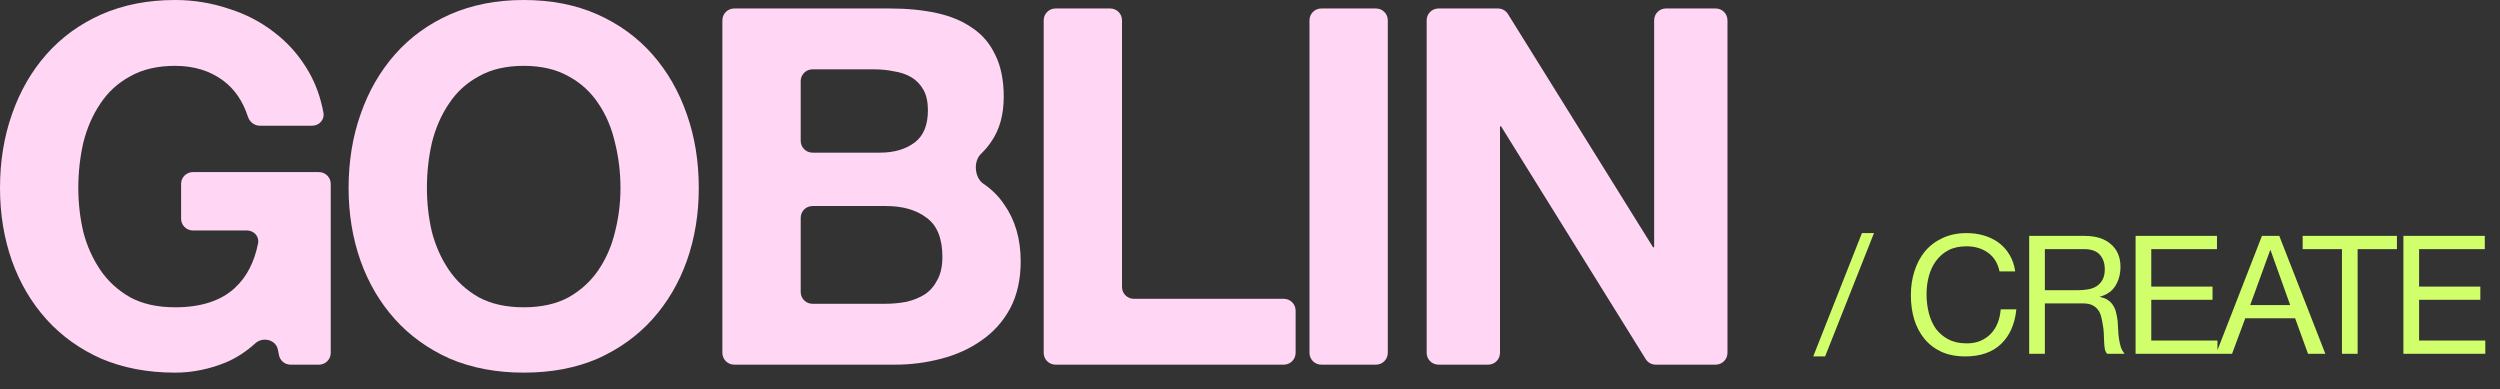
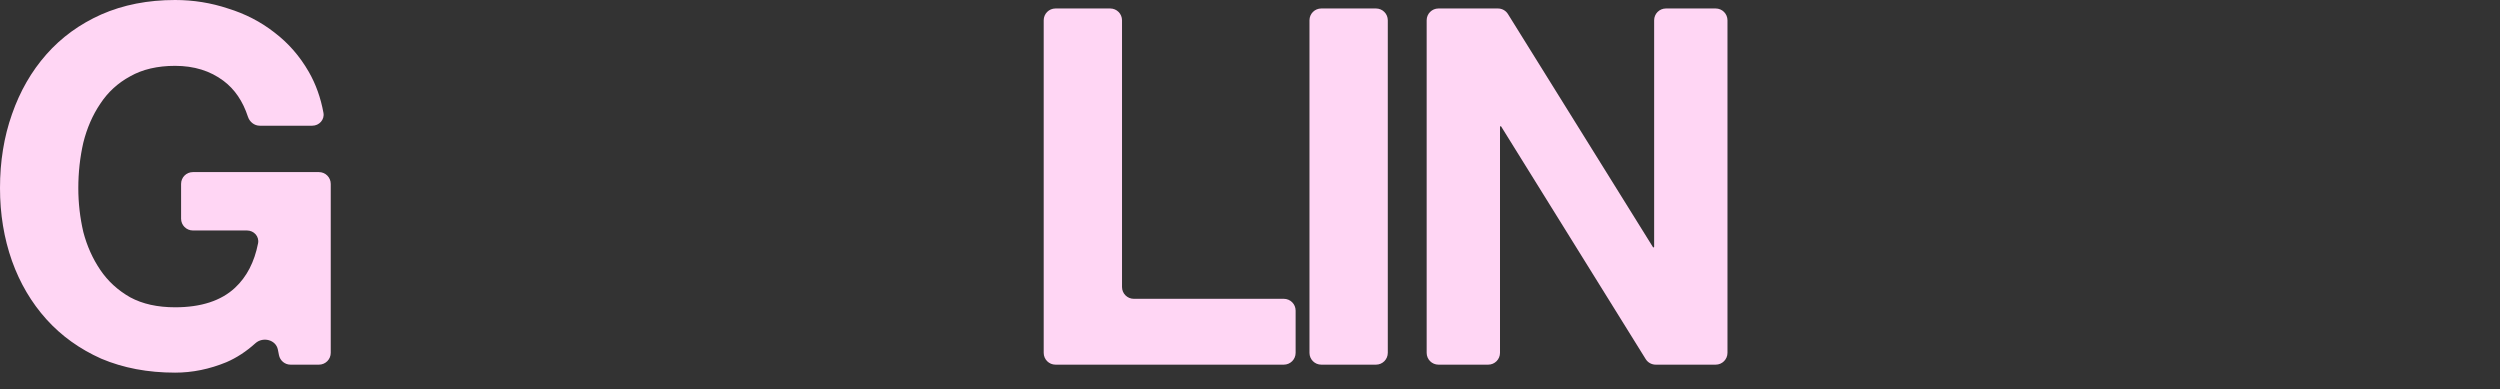
<svg xmlns="http://www.w3.org/2000/svg" width="212" height="33" viewBox="0 0 212 33" fill="none">
  <rect x="0" y="0" width="212" height="33" fill="#333333" stroke="none" />
-   <path d="M157.892 19.766H158.914L154.77 30.224H153.762L157.892 19.766ZM169.559 23.014C169.409 22.305 169.078 21.773 168.565 21.418C168.061 21.063 167.459 20.886 166.759 20.886C166.161 20.886 165.648 20.998 165.219 21.222C164.799 21.446 164.449 21.749 164.169 22.132C163.898 22.505 163.697 22.935 163.567 23.42C163.436 23.905 163.371 24.409 163.371 24.932C163.371 25.501 163.436 26.043 163.567 26.556C163.697 27.06 163.898 27.503 164.169 27.886C164.449 28.259 164.803 28.558 165.233 28.782C165.662 29.006 166.175 29.118 166.773 29.118C167.211 29.118 167.599 29.048 167.935 28.908C168.28 28.759 168.574 28.558 168.817 28.306C169.069 28.045 169.265 27.737 169.405 27.382C169.545 27.027 169.629 26.645 169.657 26.234H170.987C170.856 27.494 170.422 28.474 169.685 29.174C168.947 29.874 167.939 30.224 166.661 30.224C165.886 30.224 165.209 30.093 164.631 29.832C164.052 29.561 163.571 29.193 163.189 28.726C162.806 28.259 162.517 27.709 162.321 27.074C162.134 26.439 162.041 25.758 162.041 25.03C162.041 24.302 162.143 23.621 162.349 22.986C162.554 22.342 162.853 21.782 163.245 21.306C163.646 20.83 164.141 20.457 164.729 20.186C165.326 19.906 166.007 19.766 166.773 19.766C167.295 19.766 167.79 19.836 168.257 19.976C168.723 20.116 169.139 20.321 169.503 20.592C169.867 20.863 170.17 21.203 170.413 21.614C170.655 22.015 170.814 22.482 170.889 23.014H169.559ZM172.074 20.004H176.778C177.73 20.004 178.472 20.237 179.004 20.704C179.545 21.171 179.816 21.81 179.816 22.622C179.816 23.229 179.676 23.761 179.396 24.218C179.125 24.675 178.687 24.988 178.08 25.156V25.184C178.369 25.24 178.603 25.333 178.78 25.464C178.967 25.595 179.111 25.753 179.214 25.94C179.326 26.117 179.405 26.318 179.452 26.542C179.508 26.766 179.55 26.999 179.578 27.242C179.597 27.485 179.611 27.732 179.62 27.984C179.629 28.236 179.653 28.483 179.69 28.726C179.727 28.969 179.779 29.202 179.844 29.426C179.919 29.641 180.026 29.832 180.166 30H178.682C178.589 29.897 178.523 29.757 178.486 29.58C178.458 29.403 178.439 29.207 178.43 28.992C178.421 28.768 178.411 28.53 178.402 28.278C178.393 28.026 178.365 27.779 178.318 27.536C178.281 27.293 178.234 27.065 178.178 26.85C178.122 26.626 178.033 26.435 177.912 26.276C177.791 26.108 177.632 25.977 177.436 25.884C177.24 25.781 176.979 25.73 176.652 25.73H173.404V30H172.074V20.004ZM176.176 24.61C176.484 24.61 176.778 24.587 177.058 24.54C177.338 24.493 177.581 24.405 177.786 24.274C178.001 24.134 178.169 23.952 178.29 23.728C178.421 23.495 178.486 23.196 178.486 22.832C178.486 22.328 178.346 21.917 178.066 21.6C177.786 21.283 177.333 21.124 176.708 21.124H173.404V24.61H176.176ZM181.098 20.004H188V21.124H182.428V24.302H187.622V25.422H182.428V28.88H188.042V30H181.098V20.004ZM190.819 25.87H194.207L192.541 21.208H192.513L190.819 25.87ZM191.813 20.004H193.283L197.189 30H195.719L194.627 26.99H190.399L189.279 30H187.921L191.813 20.004ZM198.598 21.124H195.266V20.004H203.26V21.124H199.928V30H198.598V21.124ZM203.809 20.004H210.711V21.124H205.139V24.302H210.333V25.422H205.139V28.88H210.753V30H203.809V20.004Z" fill="#D0FF6B" />
  <path d="M120.981 1.719C120.981 1.167 121.429 0.719 121.981 0.719H127.025C127.371 0.719 127.692 0.897 127.874 1.191L140.171 20.956C140.181 20.972 140.198 20.982 140.217 20.982V20.982C140.247 20.982 140.271 20.958 140.271 20.927V1.719C140.271 1.167 140.719 0.719 141.271 0.719H145.49C146.042 0.719 146.49 1.167 146.49 1.719V29.923C146.49 30.475 146.042 30.923 145.49 30.923H140.404C140.059 30.923 139.737 30.744 139.555 30.451L127.3 10.728C127.291 10.712 127.273 10.702 127.254 10.702V10.702C127.224 10.702 127.2 10.727 127.2 10.757V29.923C127.2 30.475 126.752 30.923 126.2 30.923H121.981C121.429 30.923 120.981 30.475 120.981 29.923V1.719Z" fill="#FFD6F4" />
  <path d="M111.044 1.719C111.044 1.167 111.492 0.719 112.044 0.719H116.685C117.238 0.719 117.685 1.167 117.685 1.719V29.923C117.685 30.475 117.238 30.923 116.685 30.923H112.044C111.492 30.923 111.044 30.475 111.044 29.923V1.719Z" fill="#FFD6F4" />
  <path d="M88.506 1.719C88.506 1.167 88.954 0.719 89.506 0.719H94.147C94.7 0.719 95.147 1.167 95.147 1.719V24.339C95.147 24.891 95.595 25.339 96.147 25.339H108.869C109.421 25.339 109.869 25.787 109.869 26.339V29.923C109.869 30.475 109.421 30.923 108.869 30.923H89.506C88.954 30.923 88.506 30.475 88.506 29.923V1.719Z" fill="#FFD6F4" />
-   <path d="M67.9 11.944C67.9 12.497 68.347 12.944 68.9 12.944H74.626C75.81 12.944 76.783 12.662 77.545 12.098C78.306 11.534 78.687 10.618 78.687 9.349C78.687 8.644 78.56 8.066 78.306 7.614C78.052 7.163 77.714 6.811 77.291 6.557C76.868 6.303 76.374 6.134 75.81 6.049C75.275 5.936 74.71 5.88 74.118 5.88H68.9C68.347 5.88 67.9 6.328 67.9 6.88V11.944ZM61.258 1.719C61.258 1.167 61.706 0.719 62.258 0.719H75.472C76.91 0.719 78.222 0.846 79.406 1.1C80.591 1.354 81.606 1.777 82.452 2.369C83.298 2.933 83.947 3.694 84.398 4.653C84.877 5.612 85.117 6.796 85.117 8.207C85.117 9.729 84.764 10.998 84.059 12.014C83.813 12.383 83.522 12.729 83.186 13.05C82.521 13.684 82.636 15.076 83.399 15.588C84.111 16.067 84.698 16.652 85.159 17.344C86.09 18.669 86.555 20.277 86.555 22.166C86.555 23.689 86.259 25.015 85.667 26.143C85.075 27.243 84.271 28.145 83.256 28.85C82.269 29.555 81.126 30.077 79.829 30.415C78.56 30.754 77.249 30.923 75.895 30.923H62.258C61.706 30.923 61.258 30.475 61.258 29.923V1.719ZM67.9 24.762C67.9 25.314 68.347 25.762 68.9 25.762H75.007C75.655 25.762 76.276 25.706 76.868 25.593C77.46 25.452 77.982 25.24 78.433 24.958C78.884 24.648 79.237 24.239 79.491 23.732C79.773 23.224 79.914 22.575 79.914 21.786C79.914 20.235 79.477 19.135 78.602 18.486C77.728 17.809 76.572 17.471 75.133 17.471H68.9C68.347 17.471 67.9 17.919 67.9 18.471V24.762Z" fill="#FFD6F4" />
-   <path d="M36.203 15.948C36.203 17.217 36.343 18.458 36.626 19.671C36.936 20.855 37.415 21.927 38.064 22.886C38.712 23.845 39.559 24.62 40.602 25.212C41.645 25.776 42.914 26.058 44.409 26.058C45.904 26.058 47.173 25.776 48.217 25.212C49.26 24.62 50.106 23.845 50.755 22.886C51.403 21.927 51.869 20.855 52.151 19.671C52.461 18.458 52.616 17.217 52.616 15.948C52.616 14.623 52.461 13.339 52.151 12.098C51.869 10.858 51.403 9.758 50.755 8.799C50.106 7.812 49.26 7.036 48.217 6.472C47.173 5.88 45.904 5.584 44.409 5.584C42.914 5.584 41.645 5.88 40.602 6.472C39.559 7.036 38.712 7.812 38.064 8.799C37.415 9.758 36.936 10.858 36.626 12.098C36.343 13.339 36.203 14.623 36.203 15.948ZM29.561 15.948C29.561 13.692 29.899 11.605 30.576 9.687C31.253 7.741 32.226 6.049 33.495 4.611C34.764 3.173 36.315 2.045 38.148 1.227C40.01 0.409 42.097 0 44.409 0C46.75 0 48.837 0.409 50.67 1.227C52.503 2.045 54.054 3.173 55.323 4.611C56.592 6.049 57.565 7.741 58.242 9.687C58.919 11.605 59.257 13.692 59.257 15.948C59.257 18.148 58.919 20.206 58.242 22.124C57.565 24.014 56.592 25.663 55.323 27.074C54.054 28.484 52.503 29.598 50.67 30.416C48.837 31.205 46.75 31.6 44.409 31.6C42.097 31.6 40.01 31.205 38.148 30.416C36.315 29.598 34.764 28.484 33.495 27.074C32.226 25.663 31.253 24.014 30.576 22.124C29.899 20.206 29.561 18.148 29.561 15.948Z" fill="#FFD6F4" />
  <path d="M23.564 29.647C23.398 28.806 22.293 28.533 21.657 29.108C20.886 29.805 20.068 30.339 19.205 30.712C17.767 31.304 16.315 31.6 14.848 31.6C12.536 31.6 10.449 31.205 8.587 30.416C6.754 29.598 5.203 28.484 3.934 27.074C2.665 25.663 1.692 24.014 1.015 22.124C0.338 20.206 0 18.148 0 15.948C0 13.692 0.338 11.605 1.015 9.687C1.692 7.741 2.665 6.049 3.934 4.611C5.203 3.173 6.754 2.045 8.587 1.227C10.449 0.409 12.536 0 14.848 0C16.399 0 17.894 0.24 19.332 0.719C20.799 1.17 22.11 1.847 23.266 2.75C24.451 3.652 25.424 4.766 26.185 6.092C26.781 7.129 27.196 8.288 27.429 9.568C27.535 10.149 27.069 10.66 26.478 10.66H22.029C21.565 10.66 21.168 10.338 21.023 9.896C20.593 8.581 19.903 7.566 18.951 6.853C17.823 6.007 16.456 5.584 14.848 5.584C13.354 5.584 12.084 5.88 11.041 6.472C9.998 7.036 9.151 7.812 8.503 8.799C7.854 9.758 7.375 10.858 7.065 12.098C6.783 13.339 6.641 14.623 6.641 15.948C6.641 17.217 6.783 18.458 7.065 19.671C7.375 20.855 7.854 21.927 8.503 22.886C9.151 23.845 9.998 24.62 11.041 25.212C12.084 25.776 13.354 26.058 14.848 26.058C17.048 26.058 18.74 25.508 19.924 24.409C20.921 23.482 21.574 22.223 21.885 20.63C21.998 20.052 21.531 19.544 20.942 19.544H16.356C15.803 19.544 15.356 19.096 15.356 18.544V15.594C15.356 15.042 15.803 14.594 16.356 14.594H27.047C27.599 14.594 28.047 15.042 28.047 15.594V29.923C28.047 30.475 27.599 30.923 27.047 30.923H24.638C24.16 30.923 23.75 30.585 23.657 30.117L23.564 29.647Z" fill="#FFD6F4" />
</svg>